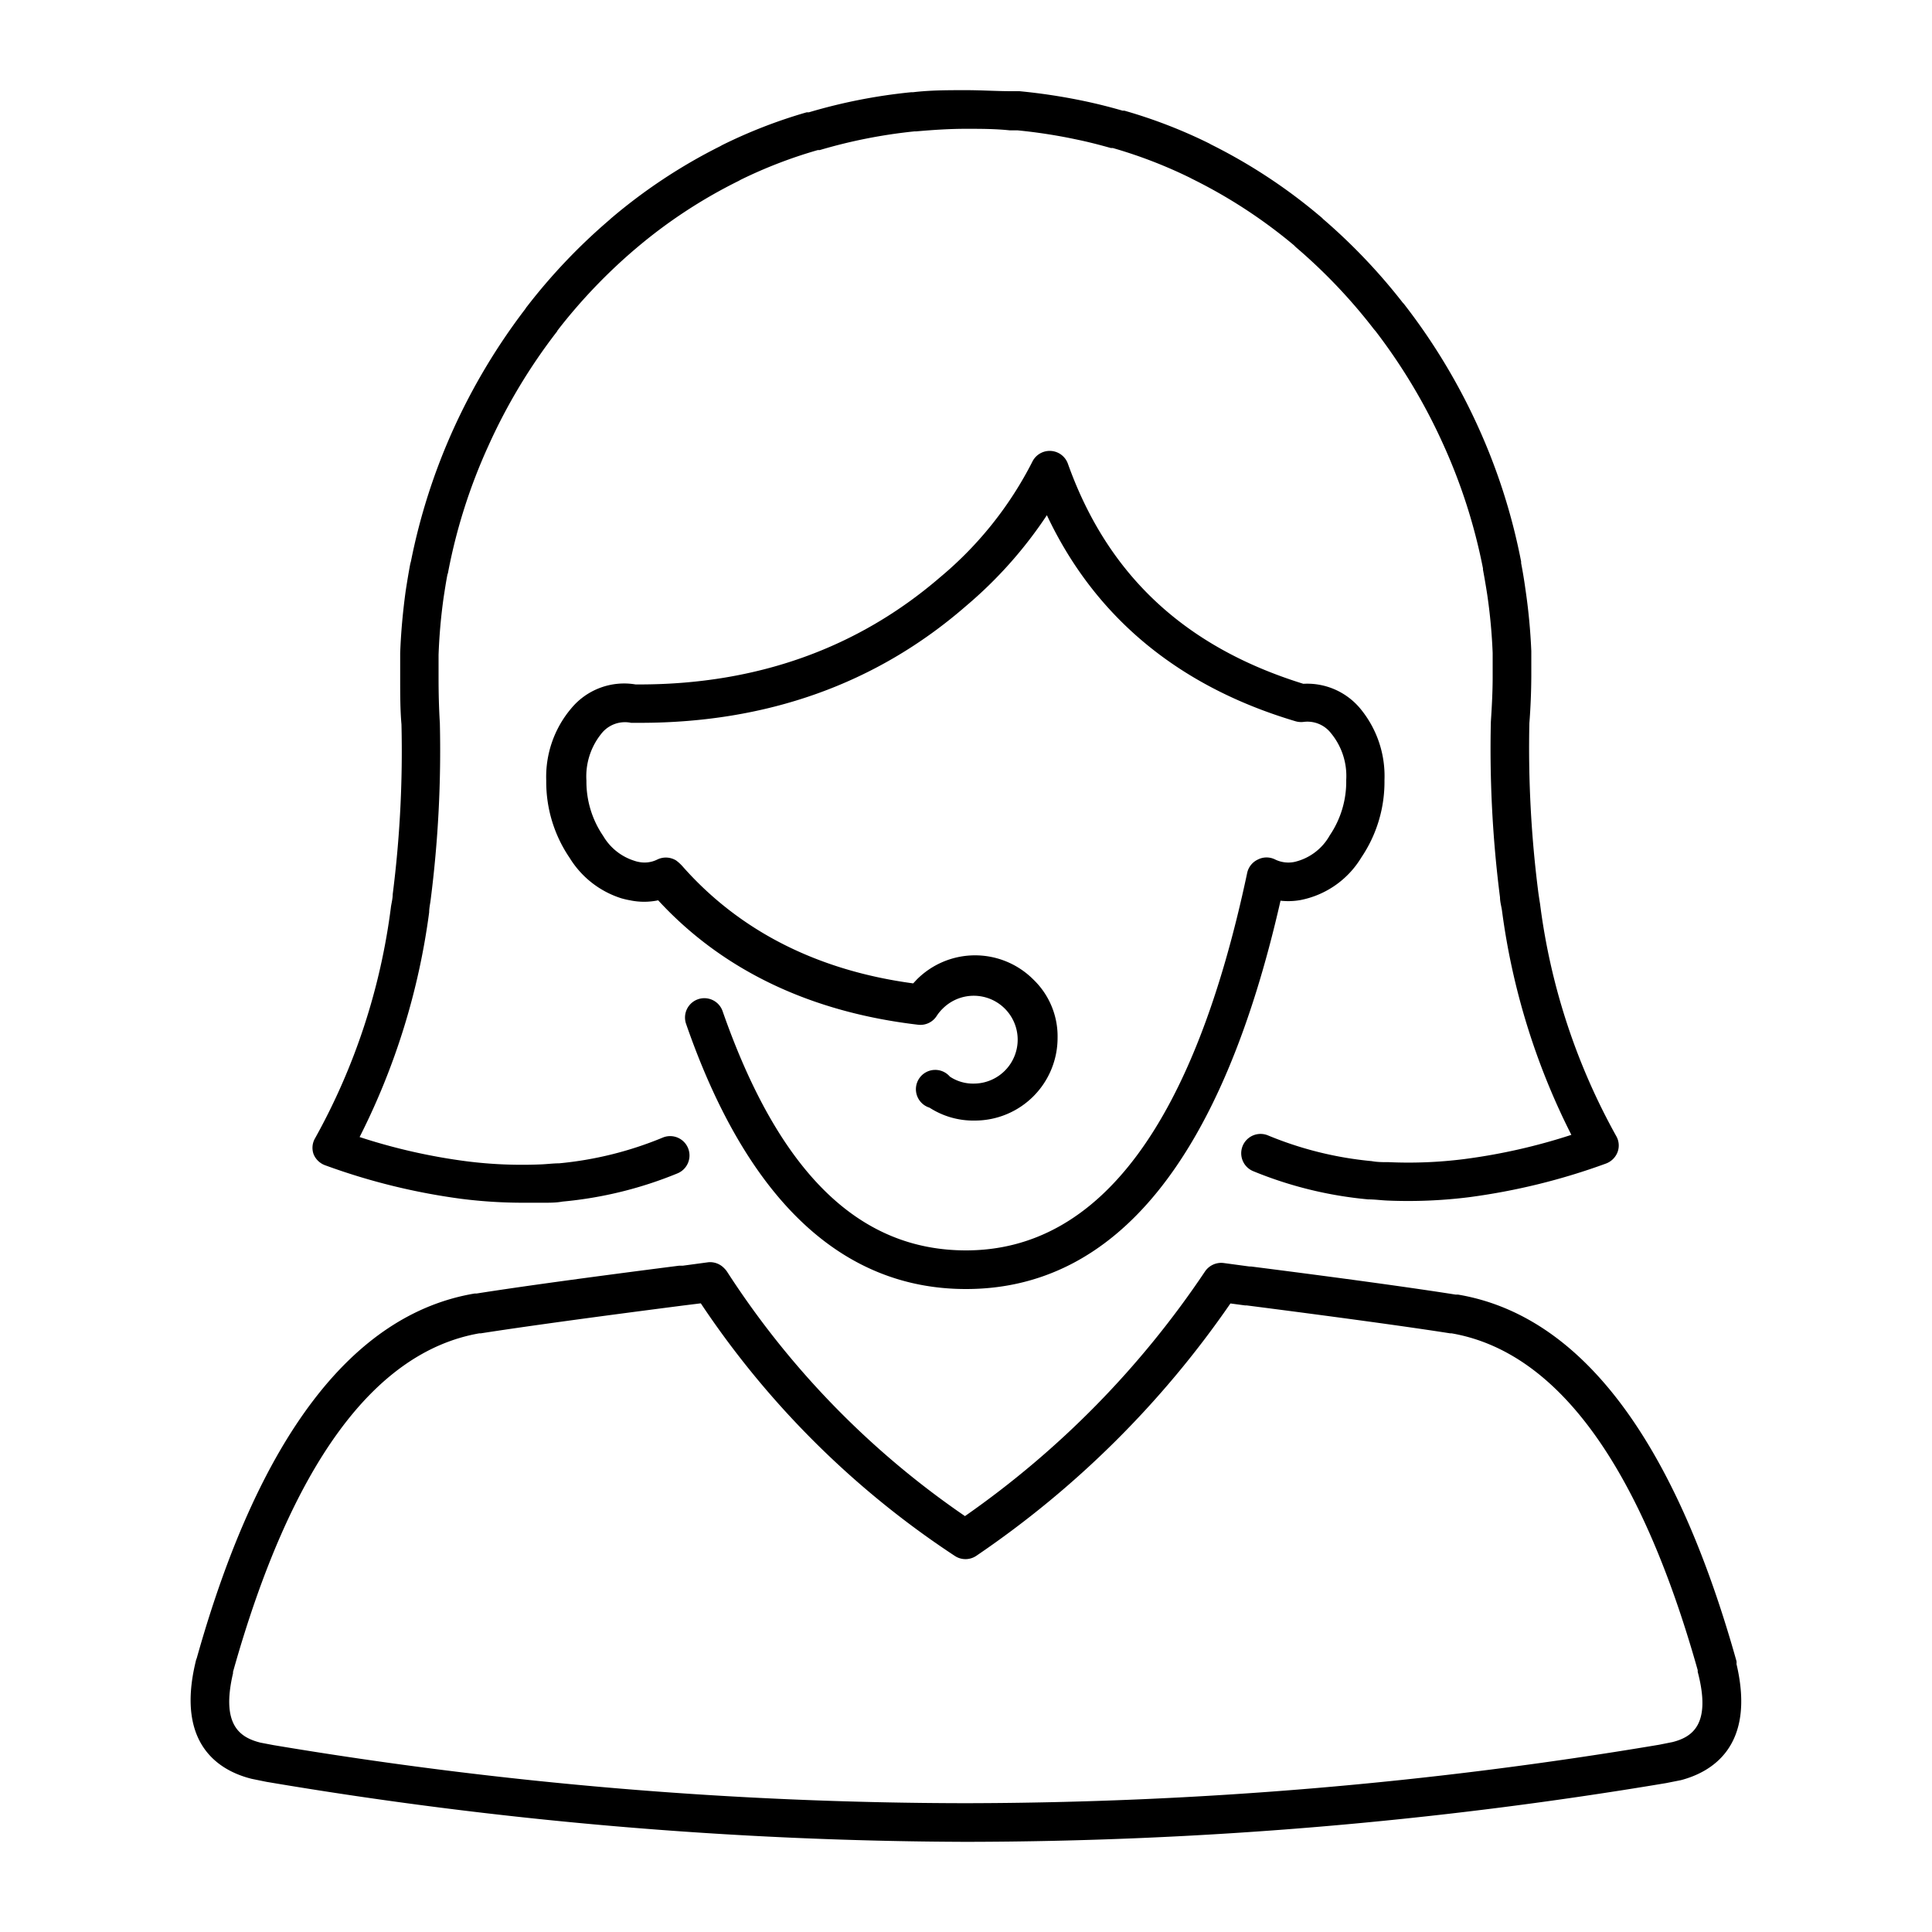
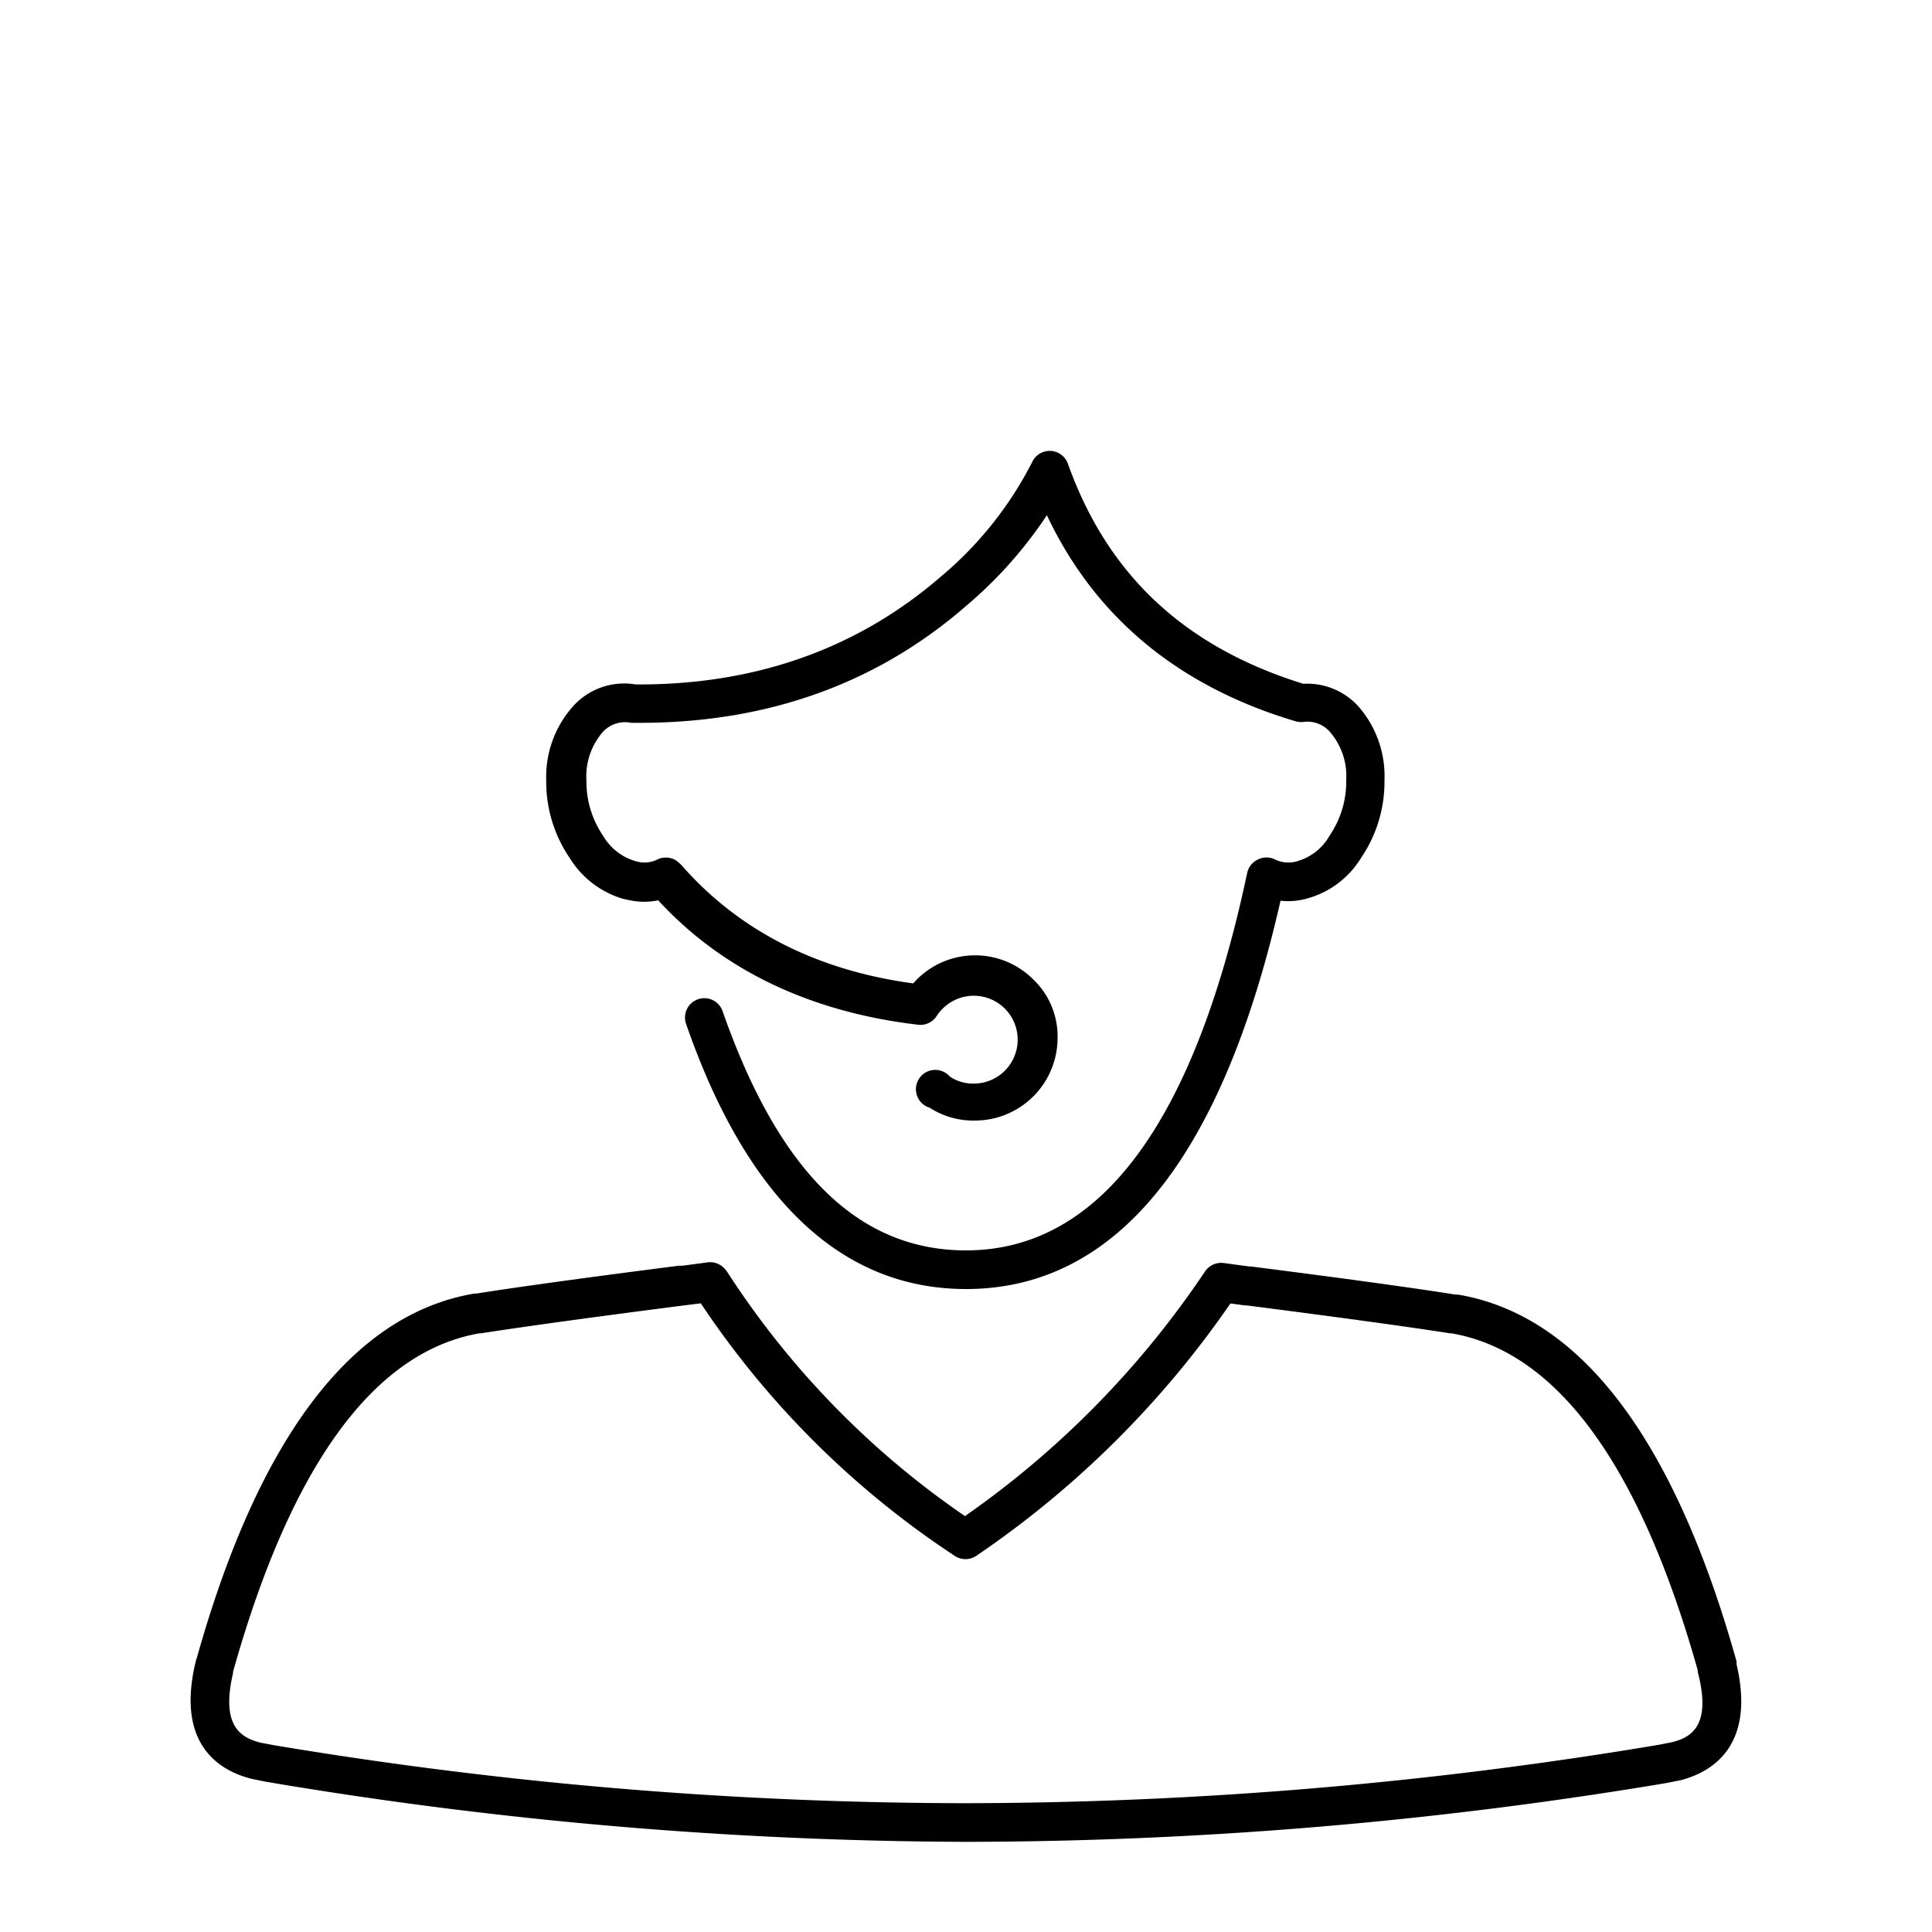
<svg xmlns="http://www.w3.org/2000/svg" id="Calque_1" data-name="Calque 1" viewBox="0 0 150 150">
  <path d="M134.82,129.19a.85.85,0,0,0,0-.22c-4.85-17.29-12.13-26.86-21.63-28.46H113c-3.23-.51-8.56-1.25-15.87-2.18H97l-2-.27a1.52,1.52,0,0,0-1.44.65,71.93,71.93,0,0,1-18.64,19A67.1,67.1,0,0,1,56.46,98.75a1.56,1.56,0,0,0-.23-.28A1.51,1.51,0,0,0,55,98l-2,.27-.29,0c-7.2.92-12.49,1.65-15.72,2.16h-.15c-9.48,1.6-16.75,11.15-21.57,28.33a.94.94,0,0,0-.07.22c-1.61,6.6,2,8.55,4.35,9.13l1.13.23A331.62,331.62,0,0,0,75,143a331.42,331.42,0,0,0,54.35-4.56l1.16-.23C132.78,137.61,136.35,135.68,134.82,129.19Zm-5,6.07-1,.2A327.88,327.88,0,0,1,75,140a327.1,327.1,0,0,1-53.77-4.51l-1-.19c-1.59-.4-3.08-1.35-2.14-5.38a.49.49,0,0,0,0-.11c4.49-16,10.92-24.85,19.12-26.29l.12,0c3.2-.5,8.49-1.23,15.71-2.16l1.37-.17a69.72,69.72,0,0,0,19.72,19.61,1.5,1.5,0,0,0,1.66,0,75.25,75.25,0,0,0,19.74-19.6l1.12.15h.13c7.31.94,12.63,1.67,15.81,2.17l.11,0c8.19,1.42,14.62,10.22,19.11,26.15l0,.13C132.89,133.9,131.38,134.87,129.83,135.26Z" />
-   <path d="M25.24,90.47a49.78,49.78,0,0,0,10.6,2.61,38.11,38.11,0,0,0,4.72.3c.55,0,1.09,0,1.62,0s1,0,1.5-.09a30.86,30.86,0,0,0,8.92-2.19,1.5,1.5,0,0,0-1.14-2.78,27.78,27.78,0,0,1-8.05,2c-.44,0-.89.06-1.35.08a34.18,34.18,0,0,1-5.85-.24,45.6,45.6,0,0,1-8.29-1.88,54.32,54.32,0,0,0,5.4-17.45c0-.33.08-.66.12-1a91.33,91.33,0,0,0,.71-13.69c-.07-1.14-.1-2.3-.1-3.48,0-.61,0-1.21,0-1.81a42.67,42.67,0,0,1,.4-4.51c.09-.58.18-1.17.29-1.74a.79.79,0,0,0,.06-.22,43,43,0,0,1,3.12-9.77,44.07,44.07,0,0,1,5.34-8.89c0-.05.07-.1.1-.16a42.55,42.55,0,0,1,5.94-6.21l.06-.05a39,39,0,0,1,8-5.26l.14-.08a36.26,36.26,0,0,1,6-2.31l.15,0A40.34,40.34,0,0,1,71,10.2h.13C72.39,10.09,73.68,10,75,10c1.13,0,2.26,0,3.4.12l.52,0H79a41.15,41.15,0,0,1,4.58.71c.88.18,1.77.41,2.66.66l.15,0a36.49,36.49,0,0,1,6,2.31l.15.08a39.61,39.61,0,0,1,7.92,5.16l.15.15a42.47,42.47,0,0,1,6.06,6.37l.13.15a44.46,44.46,0,0,1,5.23,8.74,43.49,43.49,0,0,1,3.11,9.69.38.38,0,0,0,0,.1c.12.64.23,1.29.33,1.94a42.65,42.65,0,0,1,.42,4.52c0,.6,0,1.21,0,1.83,0,1.14-.06,2.29-.14,3.51a91,91,0,0,0,.71,13.63c0,.34.1.67.15,1a54.09,54.09,0,0,0,5.39,17.44,45.79,45.79,0,0,1-8.31,1.88,34.33,34.33,0,0,1-5.87.24c-.45,0-.89,0-1.32-.08a27.77,27.77,0,0,1-8.06-2,1.5,1.5,0,0,0-1.14,2.78,30.84,30.84,0,0,0,8.93,2.19c.49,0,1,.07,1.47.09a38.12,38.12,0,0,0,6.36-.26,49.94,49.94,0,0,0,10.62-2.61,1.53,1.53,0,0,0,.91-.9,1.47,1.47,0,0,0-.12-1.26,50,50,0,0,1-5.9-18c-.05-.31-.1-.63-.14-.93a88.41,88.41,0,0,1-.69-13.1q.14-1.78.15-3.66c0-.65,0-1.29,0-1.94a45.89,45.89,0,0,0-.46-4.83c-.09-.66-.2-1.32-.33-2,0,0,0-.08,0-.12a46.71,46.71,0,0,0-3.33-10.44,47.49,47.49,0,0,0-5.72-9.5,1.07,1.07,0,0,0-.14-.16,45.31,45.31,0,0,0-6.19-6.5,1.29,1.29,0,0,0-.17-.16,42.31,42.31,0,0,0-8.52-5.62l-.14-.08a39,39,0,0,0-6.6-2.55l-.14,0c-1-.29-2-.54-3-.75a45.83,45.83,0,0,0-5-.76h-.13l-.51,0C77.4,7.08,76.16,7,75,7c-1.38,0-2.77,0-4.11.16h-.14A42.65,42.65,0,0,0,62.8,8.72l-.17,0a39,39,0,0,0-6.57,2.55l-.14.08A42.23,42.23,0,0,0,47.39,17s0,0-.06.06a45.21,45.21,0,0,0-6.43,6.76.91.91,0,0,0-.11.16,48,48,0,0,0-5.59,9.34,47.25,47.25,0,0,0-3.29,10.24l-.06.23c-.13.69-.24,1.37-.35,2.07-.22,1.6-.37,3.22-.43,4.84,0,.65,0,1.29,0,2,0,1.18,0,2.4.1,3.54a87.84,87.84,0,0,1-.68,13.19c0,.31-.08.63-.13.93a49.81,49.81,0,0,1-5.89,18,1.47,1.47,0,0,0-.12,1.26A1.53,1.53,0,0,0,25.24,90.47Z" />
  <path d="M100.5,66.92A2.35,2.35,0,0,1,99,66.73a1.48,1.48,0,0,0-1.33,0,1.5,1.5,0,0,0-.83,1C92.72,87.21,85.38,97.08,75,97.08h0C66.65,97.08,60.47,91,56.1,78.5a1.5,1.5,0,1,0-2.83,1C58,93.15,65.36,100.08,75,100.08h0c11.66,0,19.87-10.14,24.42-30.15a5.41,5.41,0,0,0,1.55-.05,7.11,7.11,0,0,0,4.72-3.3,10.48,10.48,0,0,0,1.8-6A8.22,8.22,0,0,0,105.6,55a5.36,5.36,0,0,0-4.41-1.91C92,50.24,86,44.66,82.91,36a1.5,1.5,0,0,0-2.76-.15A28.48,28.48,0,0,1,73,44.81c-6.41,5.53-14.26,8.33-23.36,8.33h-.29a5.33,5.33,0,0,0-5,1.86,8.22,8.22,0,0,0-1.94,5.61,10.47,10.47,0,0,0,1.82,6,7.29,7.29,0,0,0,4,3.13,6.37,6.37,0,0,0,.69.16,5.31,5.31,0,0,0,2.18,0c5,5.43,11.82,8.68,20.18,9.66a1.5,1.5,0,0,0,1.43-.66,3.27,3.27,0,0,1,.48-.59,3.41,3.41,0,1,1,2.42,5.82,3.25,3.25,0,0,1-1.86-.54A1.5,1.5,0,1,0,72.17,86a6.27,6.27,0,0,0,3.54,1,6.42,6.42,0,0,0,6.4-6.42,6.11,6.11,0,0,0-1.87-4.52,6.39,6.39,0,0,0-9.07,0l-.27.29c-7.43-1-13.43-4.06-17.83-9a3.49,3.49,0,0,0-.43-.43l-.14-.11A1.52,1.52,0,0,0,51,66.75a2.22,2.22,0,0,1-1.41.17,2.31,2.31,0,0,1-.37-.1,4.29,4.29,0,0,1-2.39-1.92,7.46,7.46,0,0,1-1.3-4.29A5.27,5.27,0,0,1,46.66,57,2.33,2.33,0,0,1,49,56.12l.25,0h.43c9.83,0,18.34-3,25.31-9.06A33.25,33.25,0,0,0,81.28,40C85,47.89,91.47,53.29,100.59,56a1.57,1.57,0,0,0,.61.05,2.32,2.32,0,0,1,2.15.89,5.22,5.22,0,0,1,1.17,3.62,7.43,7.43,0,0,1-1.28,4.3A4.23,4.23,0,0,1,100.5,66.92Z" />
</svg>